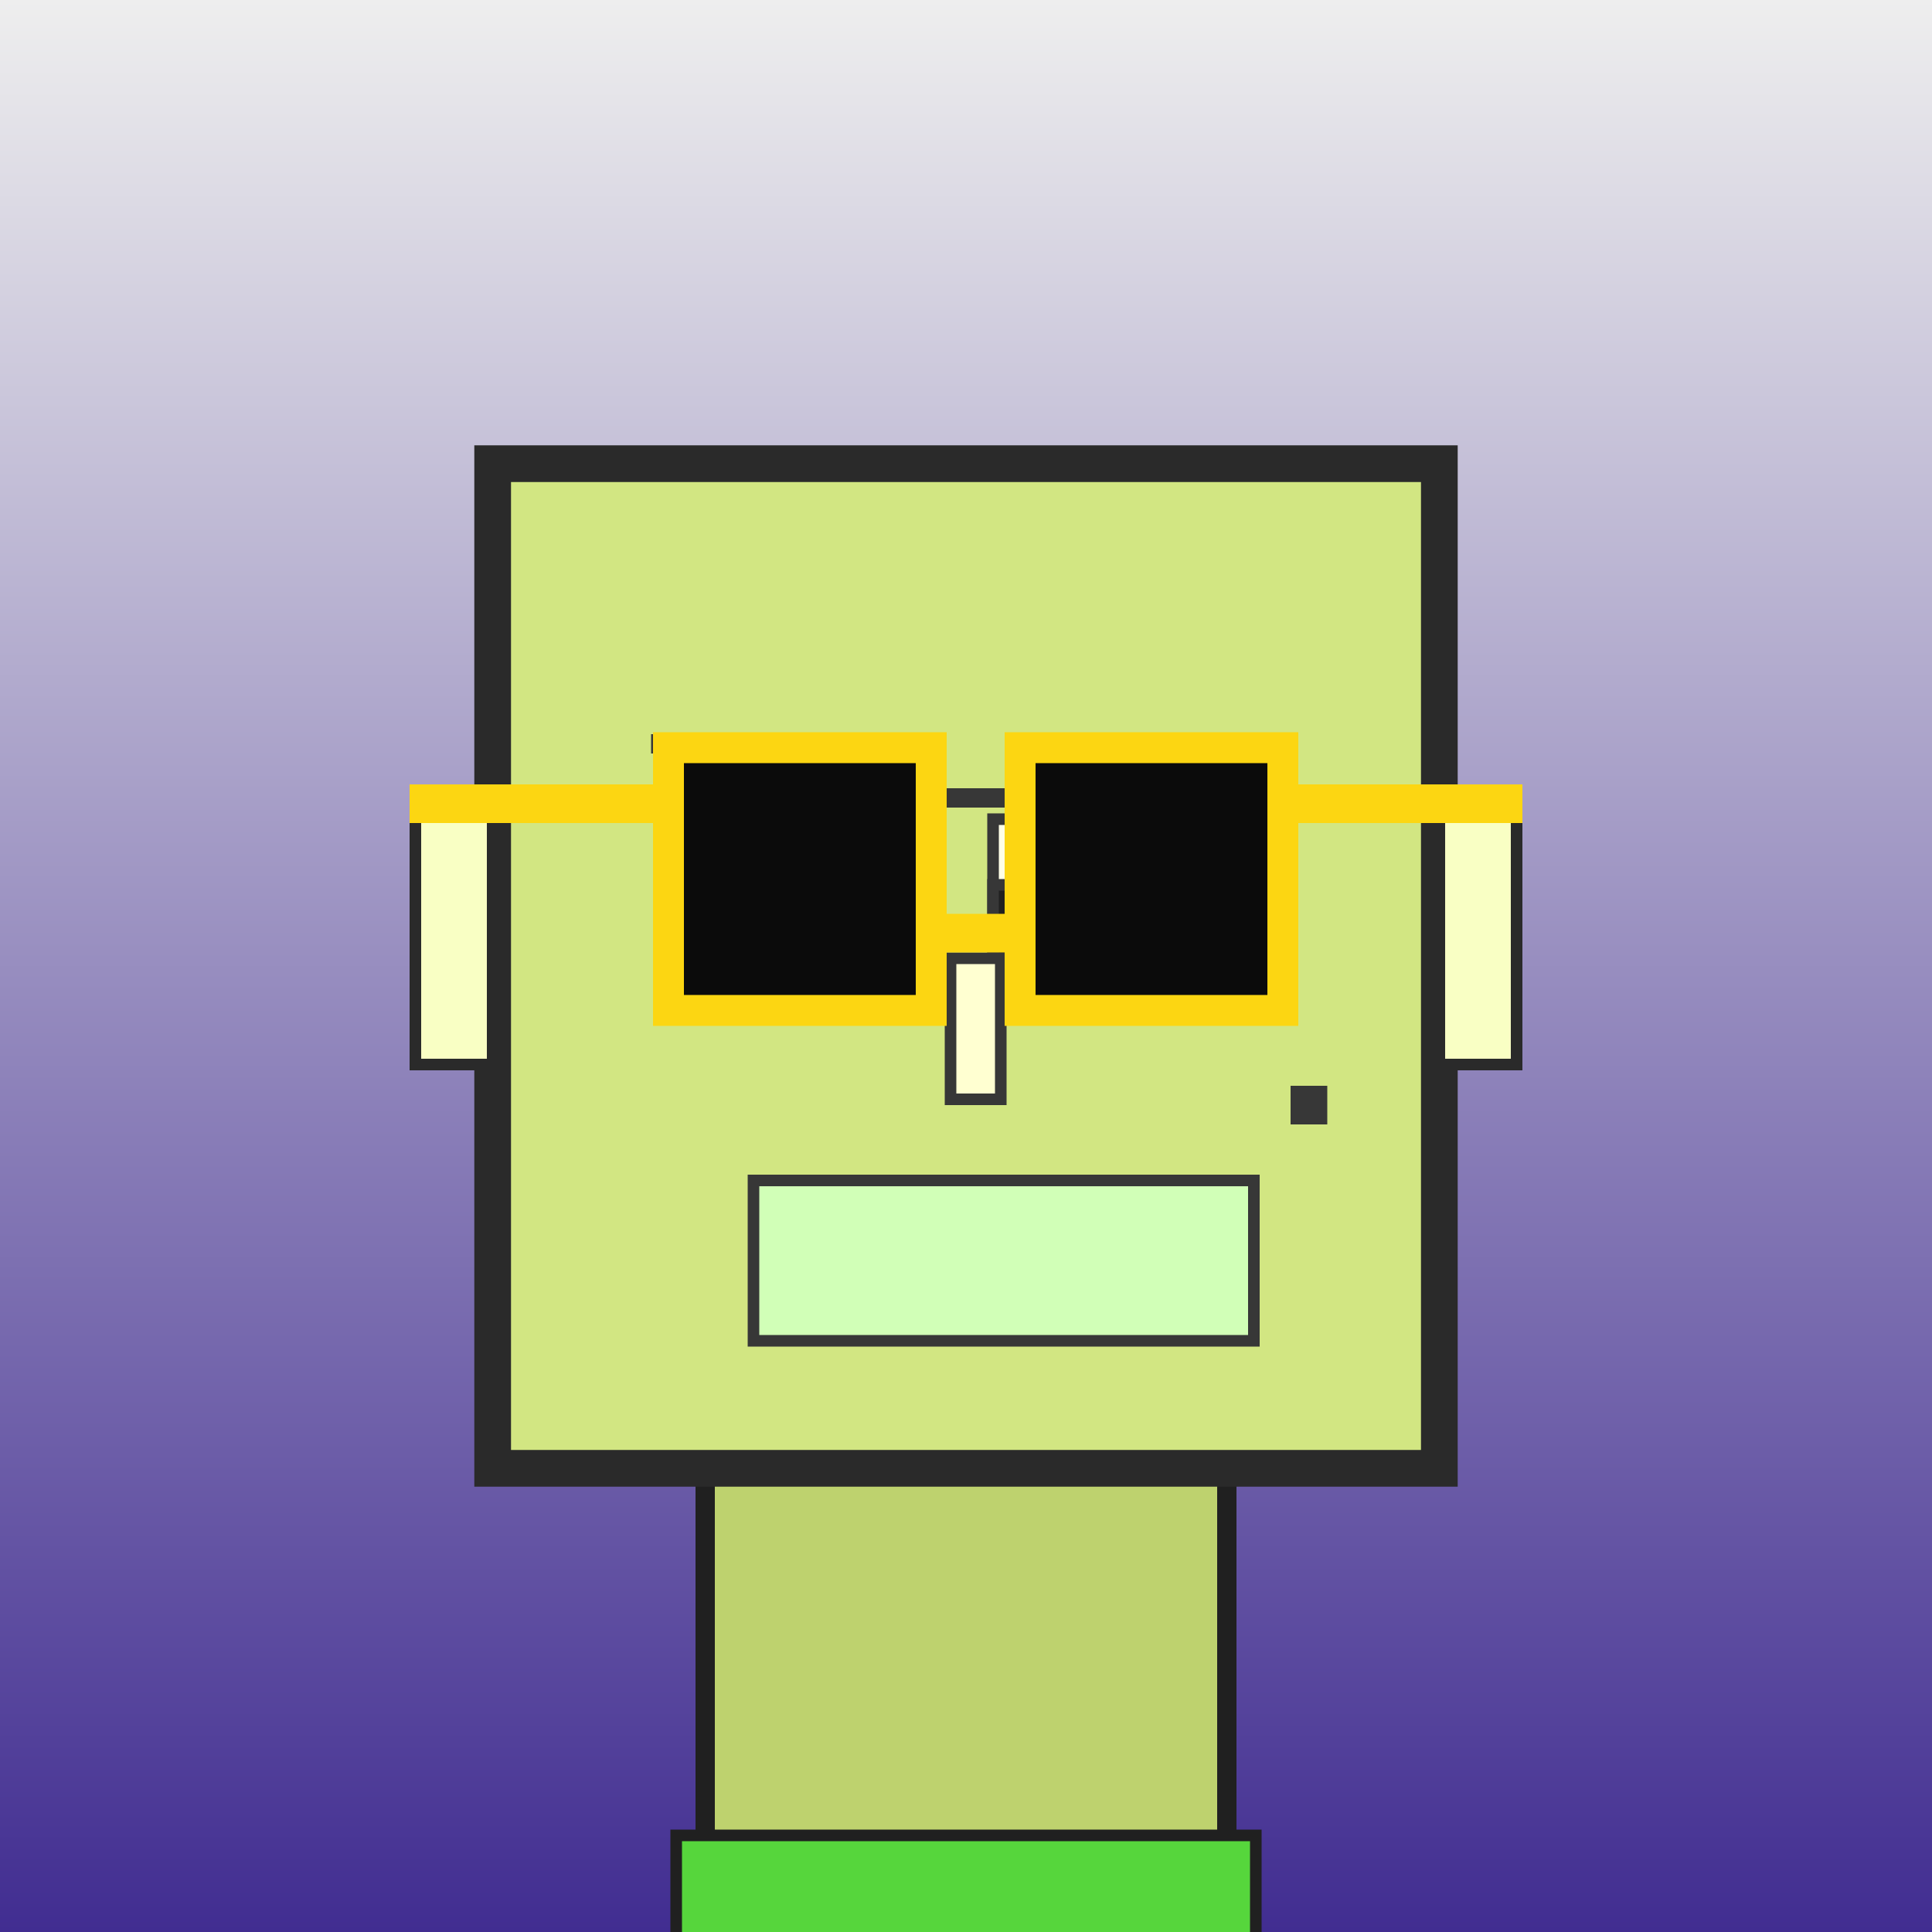
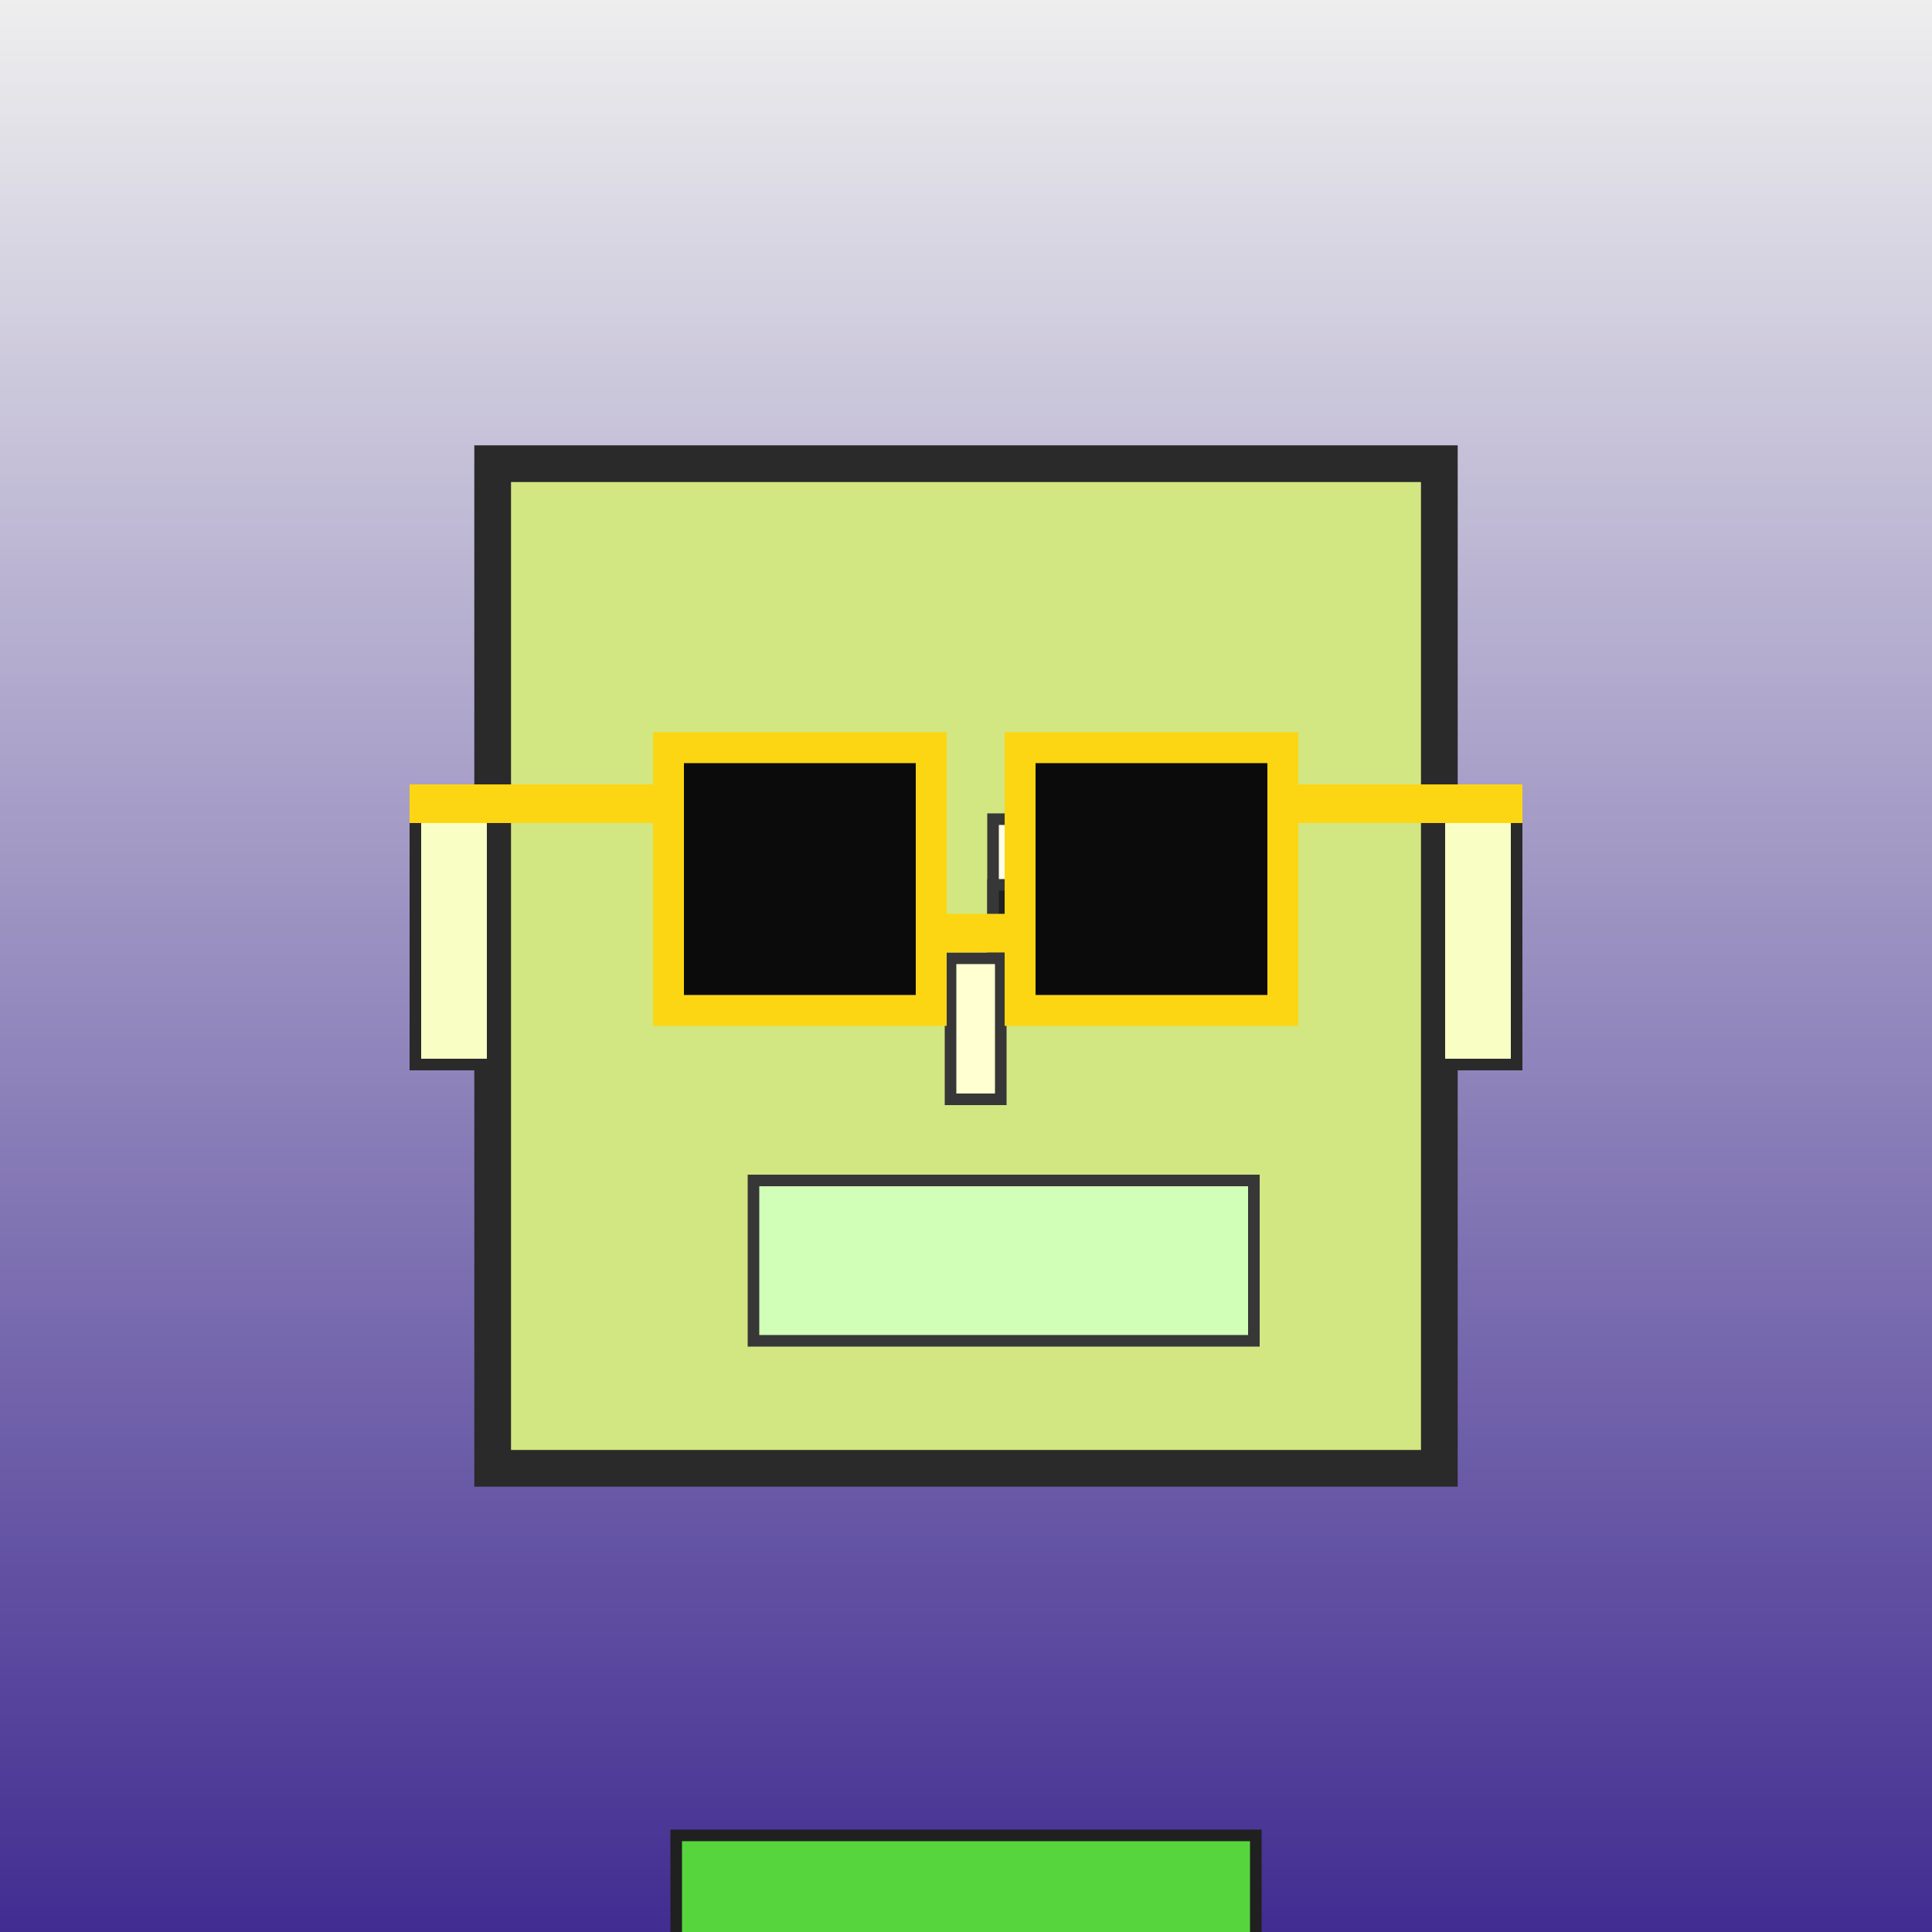
<svg xmlns="http://www.w3.org/2000/svg" viewBox="0 0 1000 1000">
  <rect x="0" y="0" width="1000" height="1000" fill="#808080" stroke="none" />
  <defs>
    <linearGradient gradientUnits="userSpaceOnUse" x1="500" y1="0" x2="500" y2="1000" id="bkStyle">
      <stop offset="0" style="stop-color: #eeeeee" />
      <stop offset="1" style="stop-color: rgb(65, 45, 145)" />
    </linearGradient>
  </defs>
  <rect id="background" width="1000" height="1000" style="fill: url(#bkStyle);" onclick="background.style.fill='rgba(0,0,0,0)'" />
-   <rect x="365" y="760" width="270" height="250" style="fill: rgb(190, 210, 110); stroke-width: 10px; stroke: rgb(32, 32, 32);" />
  <rect x="255" y="240" width="490" height="520" style="fill: rgb(210, 230, 130); stroke-width: 19px; stroke: rgb(42, 42, 42);" />
-   <rect x="366" y="412" width="96" height="96" style="fill: rgb(257, 304, 231); stroke-width: 6px; stroke: rgb(55, 55, 55);" />
  <rect x="514" y="424" width="106" height="86" style="fill: rgb(257, 304, 231); stroke-width: 6px; stroke: rgb(55, 55, 55);" />
  <rect x="366" y="440" width="32" height="40" style="fill: rgb(32,32,32); stroke-width: 6px; stroke: rgb(55,55,55);" />
  <rect x="514" y="458" width="43" height="39" style="fill: rgb(32,32,32); stroke-width: 6px; stroke: rgb(55,55,55);" />
  <rect x="492" y="496" width="26" height="73" style="fill: rgb(271, 309, 209); stroke-width: 6px; stroke: rgb(55, 55, 55);" />
  <rect x="215" y="421" width="40" height="130" style="fill: rgb(249, 323, 196); stroke-width: 6px; stroke: rgb(42, 42, 42);" />
  <rect x="745" y="421" width="40" height="130" style="fill: rgb(249, 323, 196); stroke-width: 6px; stroke: rgb(42, 42, 42);" />
-   <rect x="337" y="380" width="126" height="10" style="fill: rgb(55, 55, 55); stroke-width: 0px; stroke: rgb(0, 0, 0);" />
-   <rect x="475" y="408" width="156" height="10" style="fill: rgb(55, 55, 55); stroke-width: 0px; stroke: rgb(0, 0, 0);" />
  <rect x="390" y="611" width="259" height="83" style="fill: rgb(209, 310, 183); stroke-width: 6px; stroke: rgb(55, 55, 55);" />
-   <rect x="668" y="562" width="19" height="20" style="fill: rgb(55, 55, 55); stroke-width: 0px; stroke: rgb(0, 0, 0);" />
  <rect x="482" y="473" width="46" height="20" style="fill: rgb(252,214,18);" />
  <rect x="346" y="387" width="136" height="136" style="fill: rgb(11,11,11); stroke-width: 16px; stroke: rgb(252,214,18);" />
  <rect x="528" y="387" width="136" height="136" style="fill: rgb(11,11,11); stroke-width: 16px; stroke: rgb(252,214,18);" />
  <rect x="212" y="406" width="141" height="20" style="fill: rgb(252,214,18);" />
  <rect x="657" y="406" width="131" height="20" style="fill: rgb(252,214,18);" />
  <rect x="350" y="950" width="300" height="62" style="fill: rgb(86, 214, 60); stroke-width: 6px; stroke: rgb(32, 32, 32);" />
</svg>